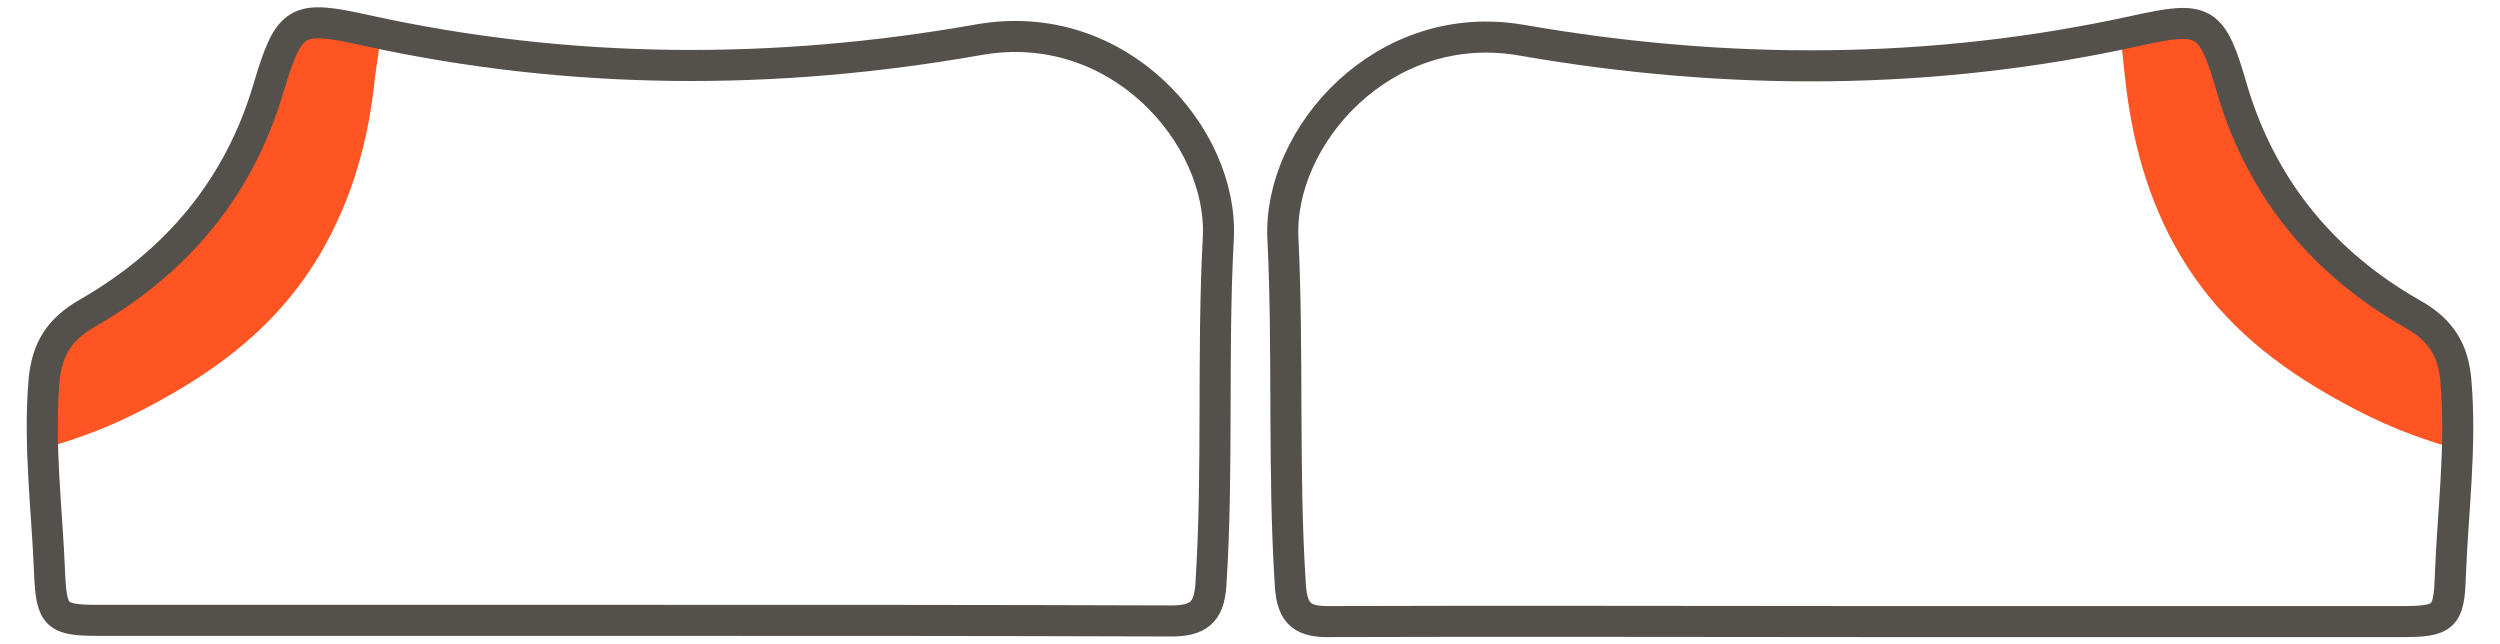
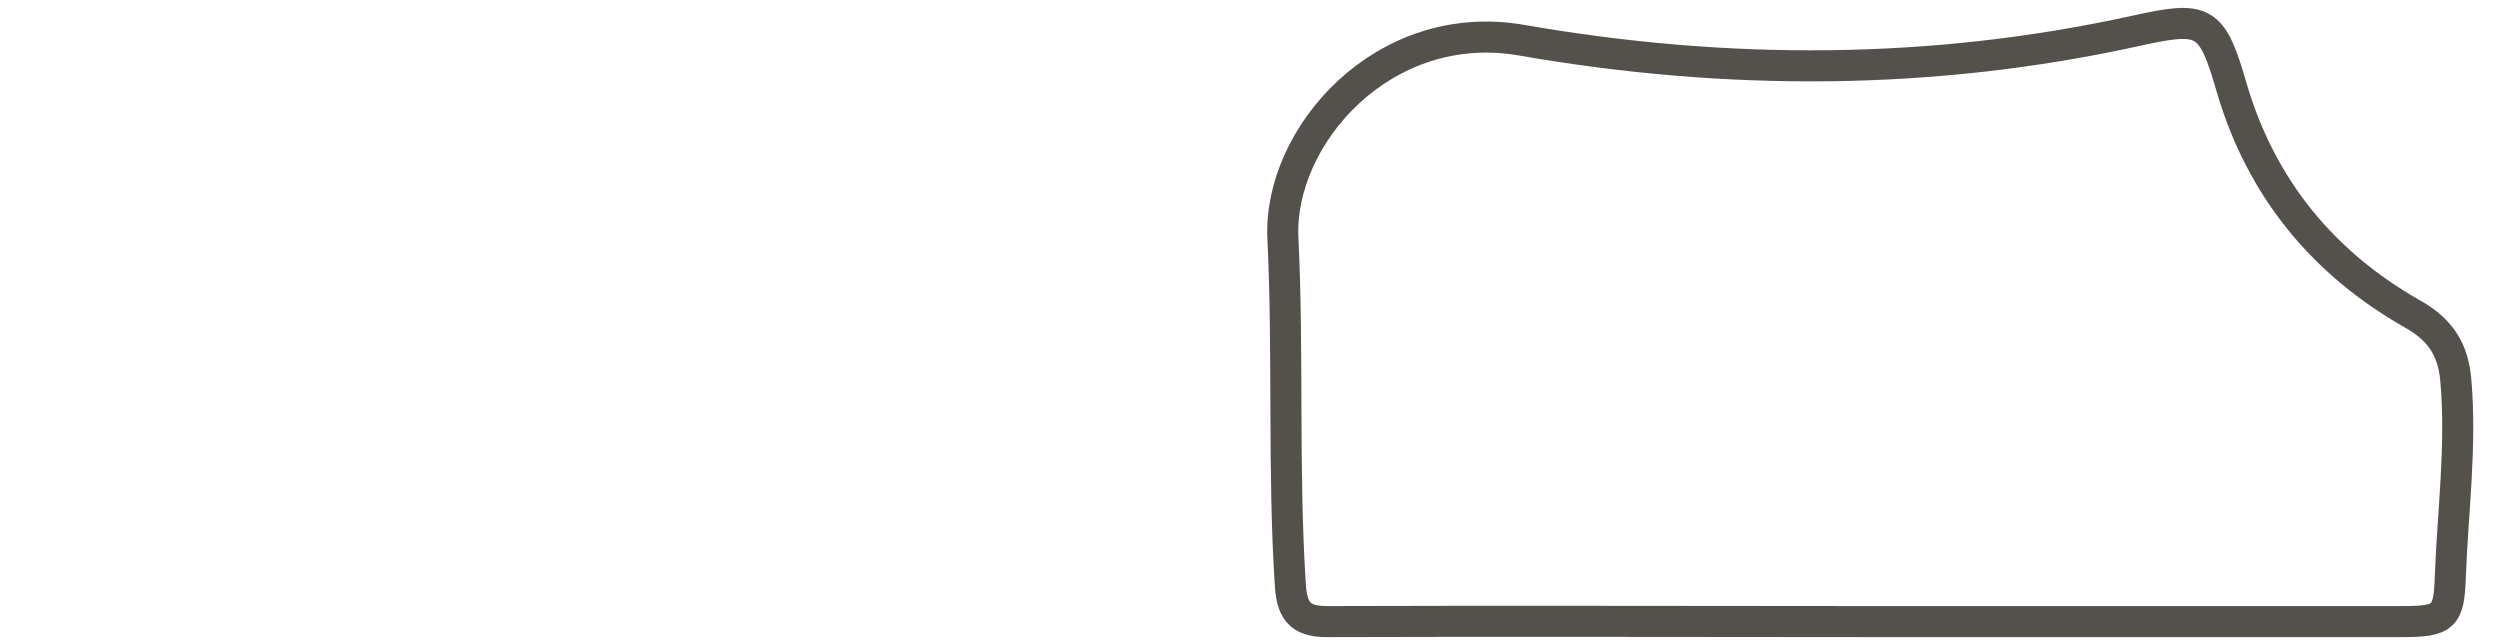
<svg xmlns="http://www.w3.org/2000/svg" version="1.2" baseProfile="tiny" id="Ebene_1" x="0px" y="0px" viewBox="-104 345.3 402.6 103.7" xml:space="preserve">
  <g id="Rechts2">
-     <path id="OBJ_4_" fill="#FE5523" d="M238.2,357.7c1.1,10.1,3.6,19.7,8.9,28.7c5.8,9.8,13.9,16.7,23.6,22.3   c6.6,3.8,11.8,6.2,19.4,8.5c0.7-8.7,0.7-8.7-0.6-13.1c-1-3.3-1.2-4.4-3.9-5.9c-15.9-8.5-27.4-21.5-31.9-39.2   c-0.9-3.7-1.1-4.7-3.7-8.2c-1.7,0-3.3-0.2-5-0.2c-2.7,0.7-5.1,1.1-7.4,1.5" />
    <path id="BG_2_" fill="none" stroke="#54504B" stroke-width="5" stroke-miterlimit="10" d="M197,445.4c28.6,0,57.2,0,85.8,0   c6.8,0,7.6-0.7,7.8-7.3c0.4-10.5,1.8-20.9,0.9-31.4c-0.4-5-2.4-8.3-7.1-10.9c-14.2-8.1-24.1-20-28.9-36c-3.3-11.5-4.4-12-15.7-9.5   c-32.8,7.2-65.8,7.2-98.6,1.5c-22.4-4-39.4,15.5-38.6,31.9c0.9,18.6,0,37.3,1.2,55.9c0.3,4.7,2.1,5.9,6.5,5.8   C139.1,445.3,168.1,445.4,197,445.4z" />
  </g>
  <g id="Links">
-     <path id="OBJ_8_" fill="#FE5523" d="M-43.6,357.6c-1,10.1-3.6,19.7-8.9,28.7c-5.8,9.8-13.9,16.7-23.6,22.3   c-6.6,3.8-11.8,6.2-19.4,8.5c-0.7-8.7-0.7-8.7,0.6-13.1c1-3.3,1.2-4.4,3.9-5.9c16.1-8.4,27.5-21.4,32.1-39.1   c0.9-3.7,1.1-4.7,3.7-8.2c1.7,0,3.3-0.2,5-0.2c2.7,0.7,5.1,1.1,7.4,1.5" />
-     <path id="BG_3_" fill="none" stroke="#54504B" stroke-width="5" stroke-miterlimit="10" d="M84.5,445.3c4.3,0,6.2-1.2,6.5-5.8   c1.2-18.6,0.2-37.3,1.2-55.9c0.8-16.4-16.1-35.9-38.6-31.9c-32.8,5.8-65.9,5.7-98.6-1.5c-11.3-2.5-12.4-2-15.8,9.4   c-4.7,15.9-14.7,27.8-28.9,36c-4.8,2.7-6.7,5.9-7.2,10.9c-0.9,10.5,0.5,21,0.9,31.4c0.3,6.6,1.1,7.3,7.8,7.3c28.6,0,57.2,0,85.8,0   C26.6,445.2,55.5,445.2,84.5,445.3z" />
-   </g>
+     </g>
</svg>